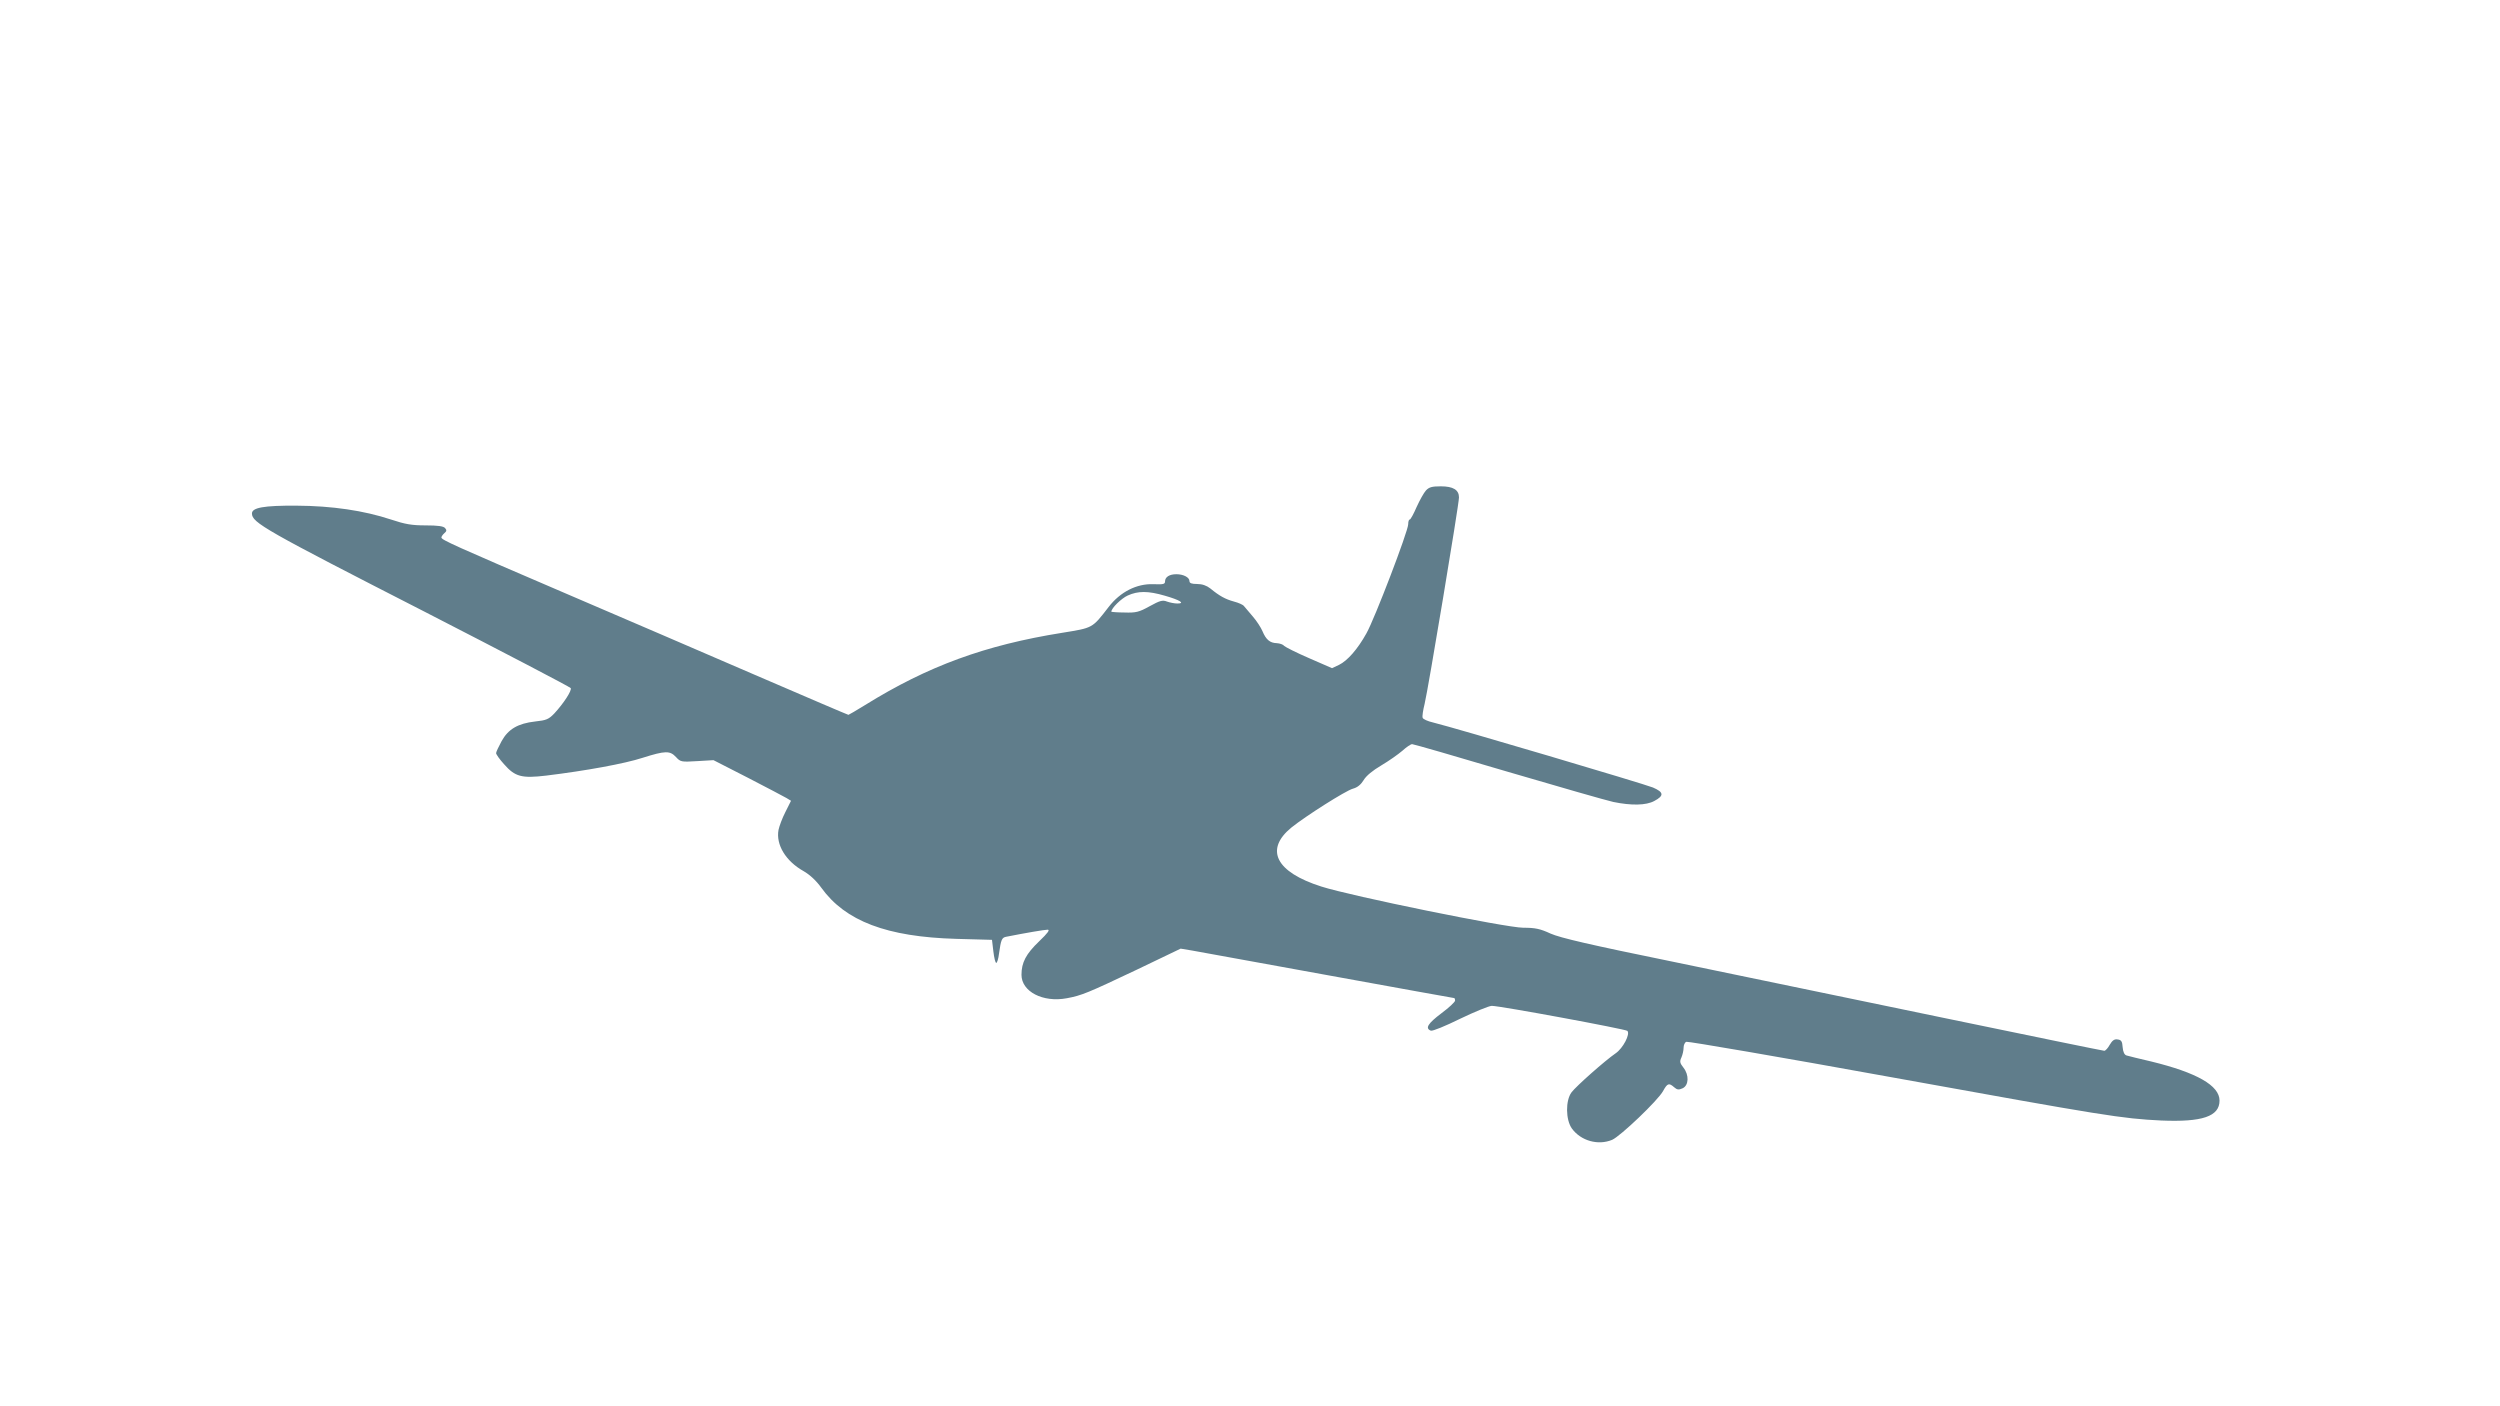
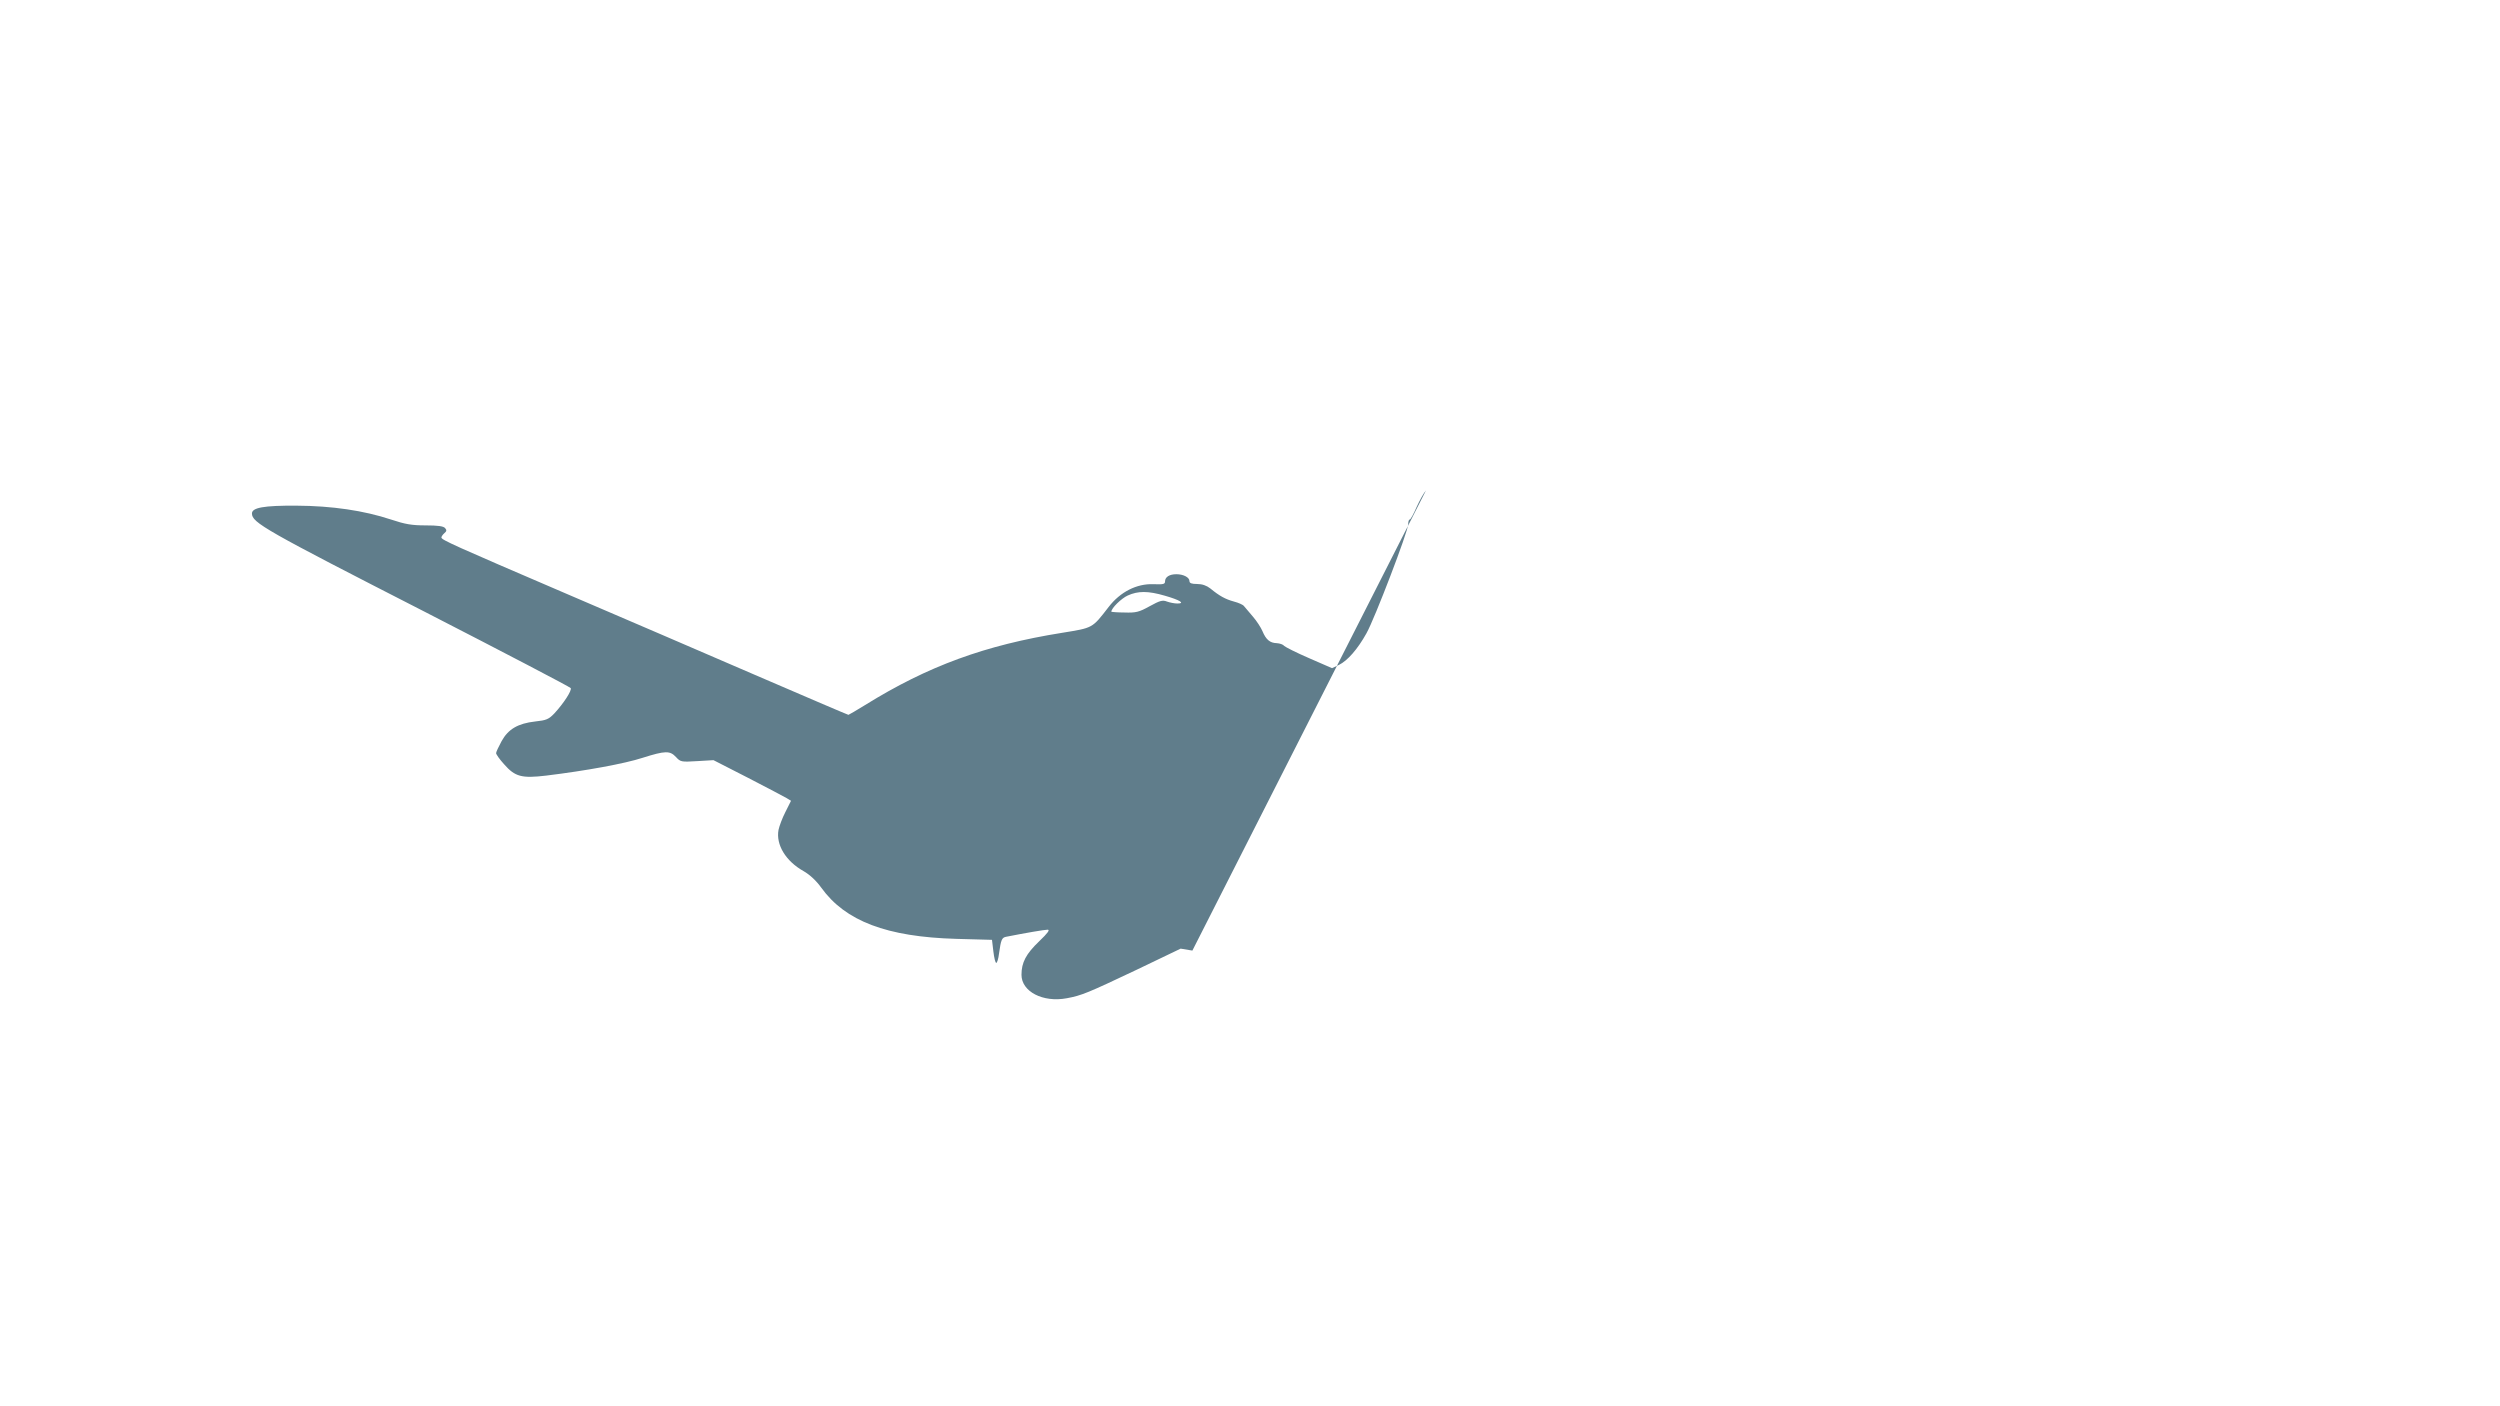
<svg xmlns="http://www.w3.org/2000/svg" version="1.0" width="1280pt" height="720pt" viewBox="0 0 1280 720" preserveAspectRatio="xMidYMid meet">
  <g transform="translate(0,720) scale(0.1,-0.1)" fill="#607d8b" stroke="none">
-     <path d="M7301 4689 c-11 -12 -32 -50 -48 -85 -15 -35 -31 -64 -35 -64 -5 0 -8 -11 -8 -24 0 -35 -172 -485 -214 -559 -45 -81 -97 -140 -140 -161 l-36 -17 -117 51 c-65 28 -122 57 -128 63 -5 7 -22 13 -38 14 -35 1 -55 18 -73 61 -8 19 -30 53 -50 76 -19 22 -39 46 -45 53 -5 7 -28 17 -51 23 -44 12 -75 29 -121 67 -19 15 -42 23 -68 23 -28 0 -39 4 -39 15 0 19 -31 35 -67 35 -35 0 -58 -14 -58 -37 0 -14 -9 -16 -60 -14 -85 3 -169 -39 -229 -117 -85 -110 -79 -106 -238 -132 -394 -63 -687 -170 -1009 -370 -44 -27 -83 -50 -85 -50 -3 0 -220 93 -482 206 -262 113 -695 300 -962 414 -578 248 -640 276 -640 288 0 5 7 15 15 22 12 10 13 16 4 26 -8 10 -37 14 -100 14 -71 0 -105 6 -177 30 -139 46 -302 70 -484 71 -167 1 -228 -10 -228 -40 0 -47 65 -84 884 -503 407 -209 744 -385 748 -391 7 -12 -36 -78 -84 -130 -29 -30 -41 -35 -98 -41 -88 -10 -138 -39 -172 -101 -15 -28 -28 -55 -28 -61 0 -6 18 -32 41 -57 56 -64 90 -73 216 -58 204 25 401 61 493 91 117 37 140 37 171 4 23 -25 27 -26 108 -21 l84 5 176 -90 c97 -50 186 -97 198 -104 l23 -14 -29 -58 c-16 -31 -31 -72 -35 -91 -14 -76 37 -160 128 -211 33 -19 65 -49 91 -85 123 -171 335 -252 692 -262 l182 -5 7 -59 c4 -33 10 -59 15 -59 4 0 11 21 14 48 10 71 14 82 38 86 96 19 195 36 211 36 13 0 1 -17 -43 -59 -68 -65 -91 -109 -91 -172 0 -86 110 -143 232 -120 76 14 107 27 358 146 l225 108 60 -10 c33 -6 347 -63 698 -127 351 -64 640 -116 642 -116 3 0 5 -6 5 -13 0 -7 -31 -36 -70 -65 -69 -52 -85 -77 -54 -89 9 -3 73 23 150 61 75 36 148 66 162 66 43 0 685 -119 694 -128 16 -16 -22 -89 -60 -115 -54 -37 -202 -168 -226 -200 -31 -42 -30 -140 2 -185 46 -63 134 -88 206 -58 42 18 236 203 261 250 22 40 30 43 57 19 15 -13 23 -14 43 -5 32 15 34 68 4 106 -18 23 -20 31 -10 52 6 14 11 36 11 50 0 13 6 27 14 30 8 3 480 -78 1048 -181 1100 -199 1180 -212 1383 -222 211 -9 299 21 299 102 0 77 -116 143 -349 200 -60 14 -118 28 -127 31 -11 3 -18 18 -20 42 -2 30 -7 38 -26 40 -16 3 -27 -5 -40 -27 -9 -17 -22 -31 -28 -31 -6 0 -377 76 -825 169 -448 93 -1068 222 -1379 286 -431 88 -581 123 -631 145 -54 25 -79 30 -140 30 -86 0 -882 162 -1034 211 -233 74 -291 189 -153 302 72 58 278 189 315 199 23 6 41 21 55 44 13 22 46 49 90 75 39 23 87 57 108 75 21 19 43 34 50 34 7 0 226 -63 488 -141 262 -77 506 -147 542 -155 92 -19 168 -18 210 5 51 27 49 45 -7 69 -43 18 -1005 303 -1126 333 -27 6 -51 17 -53 24 -3 7 2 39 10 71 17 68 176 1022 176 1057 0 39 -30 57 -93 57 -45 0 -60 -4 -76 -21z m-1337 -539 c77 -22 106 -40 64 -40 -15 0 -39 5 -53 10 -23 9 -36 5 -89 -24 -54 -30 -70 -34 -129 -32 -37 0 -67 3 -67 4 0 18 51 68 84 83 53 24 104 24 190 -1z" />
+     <path d="M7301 4689 c-11 -12 -32 -50 -48 -85 -15 -35 -31 -64 -35 -64 -5 0 -8 -11 -8 -24 0 -35 -172 -485 -214 -559 -45 -81 -97 -140 -140 -161 l-36 -17 -117 51 c-65 28 -122 57 -128 63 -5 7 -22 13 -38 14 -35 1 -55 18 -73 61 -8 19 -30 53 -50 76 -19 22 -39 46 -45 53 -5 7 -28 17 -51 23 -44 12 -75 29 -121 67 -19 15 -42 23 -68 23 -28 0 -39 4 -39 15 0 19 -31 35 -67 35 -35 0 -58 -14 -58 -37 0 -14 -9 -16 -60 -14 -85 3 -169 -39 -229 -117 -85 -110 -79 -106 -238 -132 -394 -63 -687 -170 -1009 -370 -44 -27 -83 -50 -85 -50 -3 0 -220 93 -482 206 -262 113 -695 300 -962 414 -578 248 -640 276 -640 288 0 5 7 15 15 22 12 10 13 16 4 26 -8 10 -37 14 -100 14 -71 0 -105 6 -177 30 -139 46 -302 70 -484 71 -167 1 -228 -10 -228 -40 0 -47 65 -84 884 -503 407 -209 744 -385 748 -391 7 -12 -36 -78 -84 -130 -29 -30 -41 -35 -98 -41 -88 -10 -138 -39 -172 -101 -15 -28 -28 -55 -28 -61 0 -6 18 -32 41 -57 56 -64 90 -73 216 -58 204 25 401 61 493 91 117 37 140 37 171 4 23 -25 27 -26 108 -21 l84 5 176 -90 c97 -50 186 -97 198 -104 l23 -14 -29 -58 c-16 -31 -31 -72 -35 -91 -14 -76 37 -160 128 -211 33 -19 65 -49 91 -85 123 -171 335 -252 692 -262 l182 -5 7 -59 c4 -33 10 -59 15 -59 4 0 11 21 14 48 10 71 14 82 38 86 96 19 195 36 211 36 13 0 1 -17 -43 -59 -68 -65 -91 -109 -91 -172 0 -86 110 -143 232 -120 76 14 107 27 358 146 l225 108 60 -10 z m-1337 -539 c77 -22 106 -40 64 -40 -15 0 -39 5 -53 10 -23 9 -36 5 -89 -24 -54 -30 -70 -34 -129 -32 -37 0 -67 3 -67 4 0 18 51 68 84 83 53 24 104 24 190 -1z" />
  </g>
</svg>